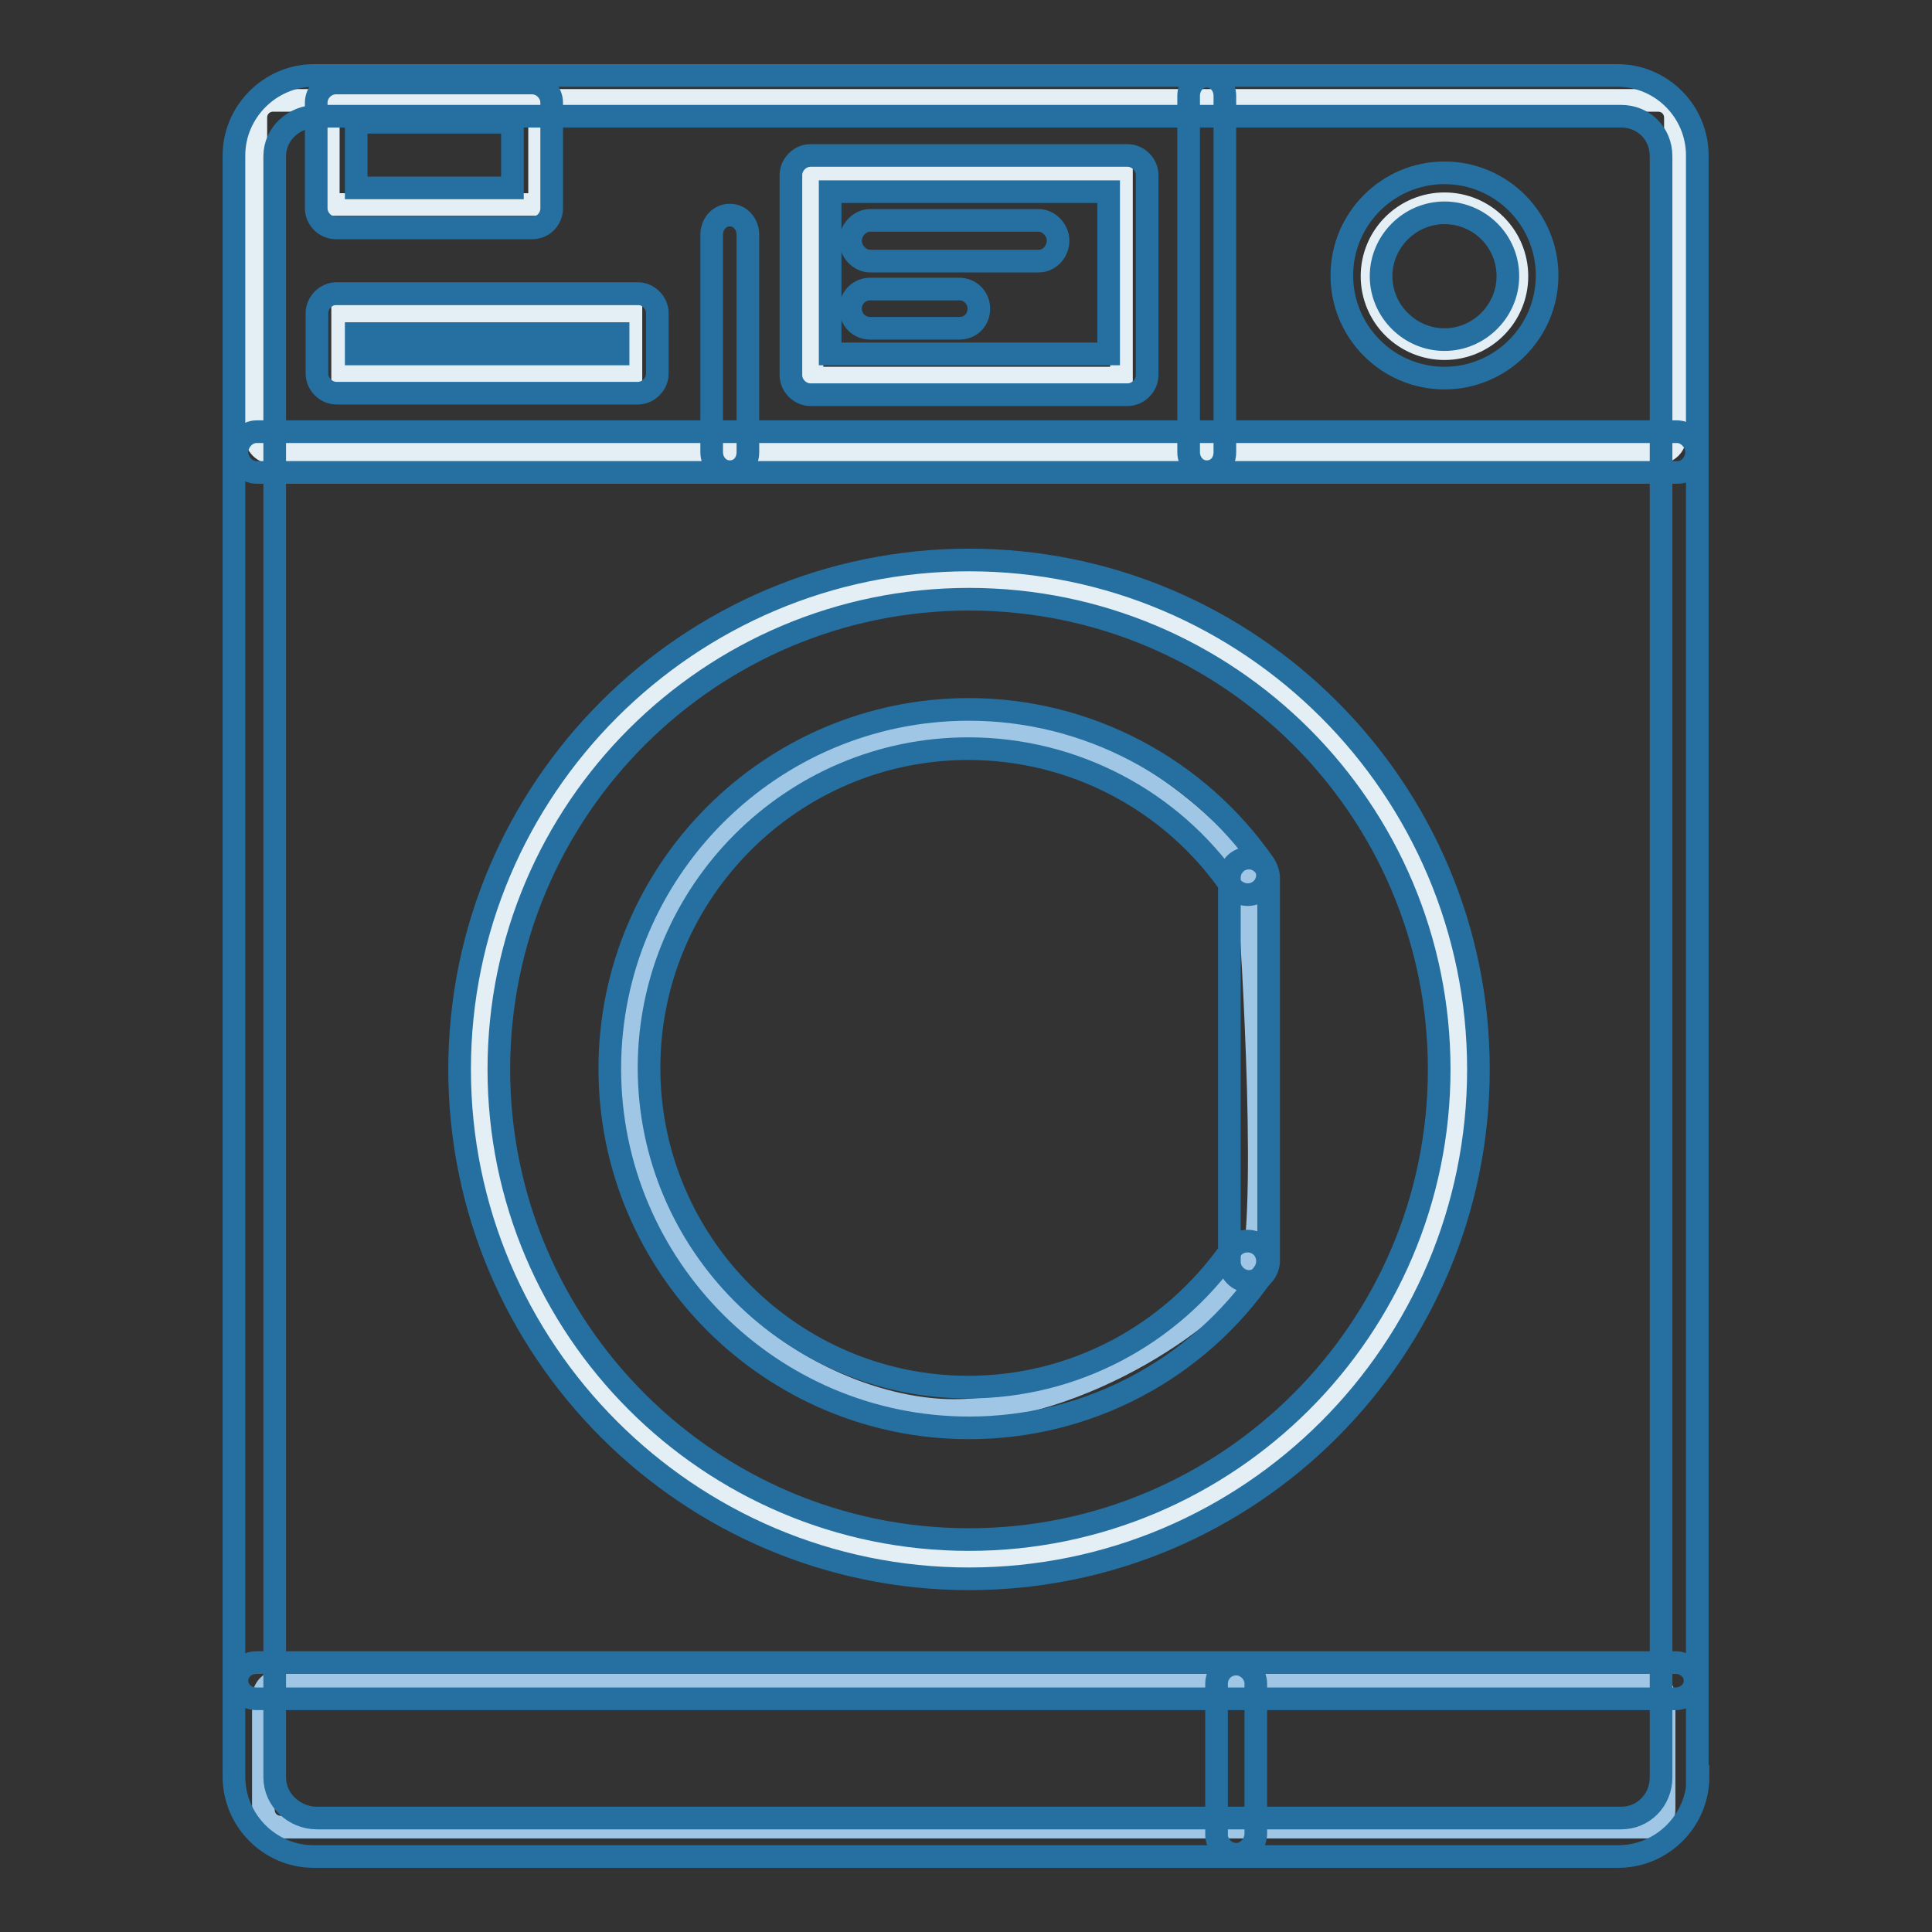
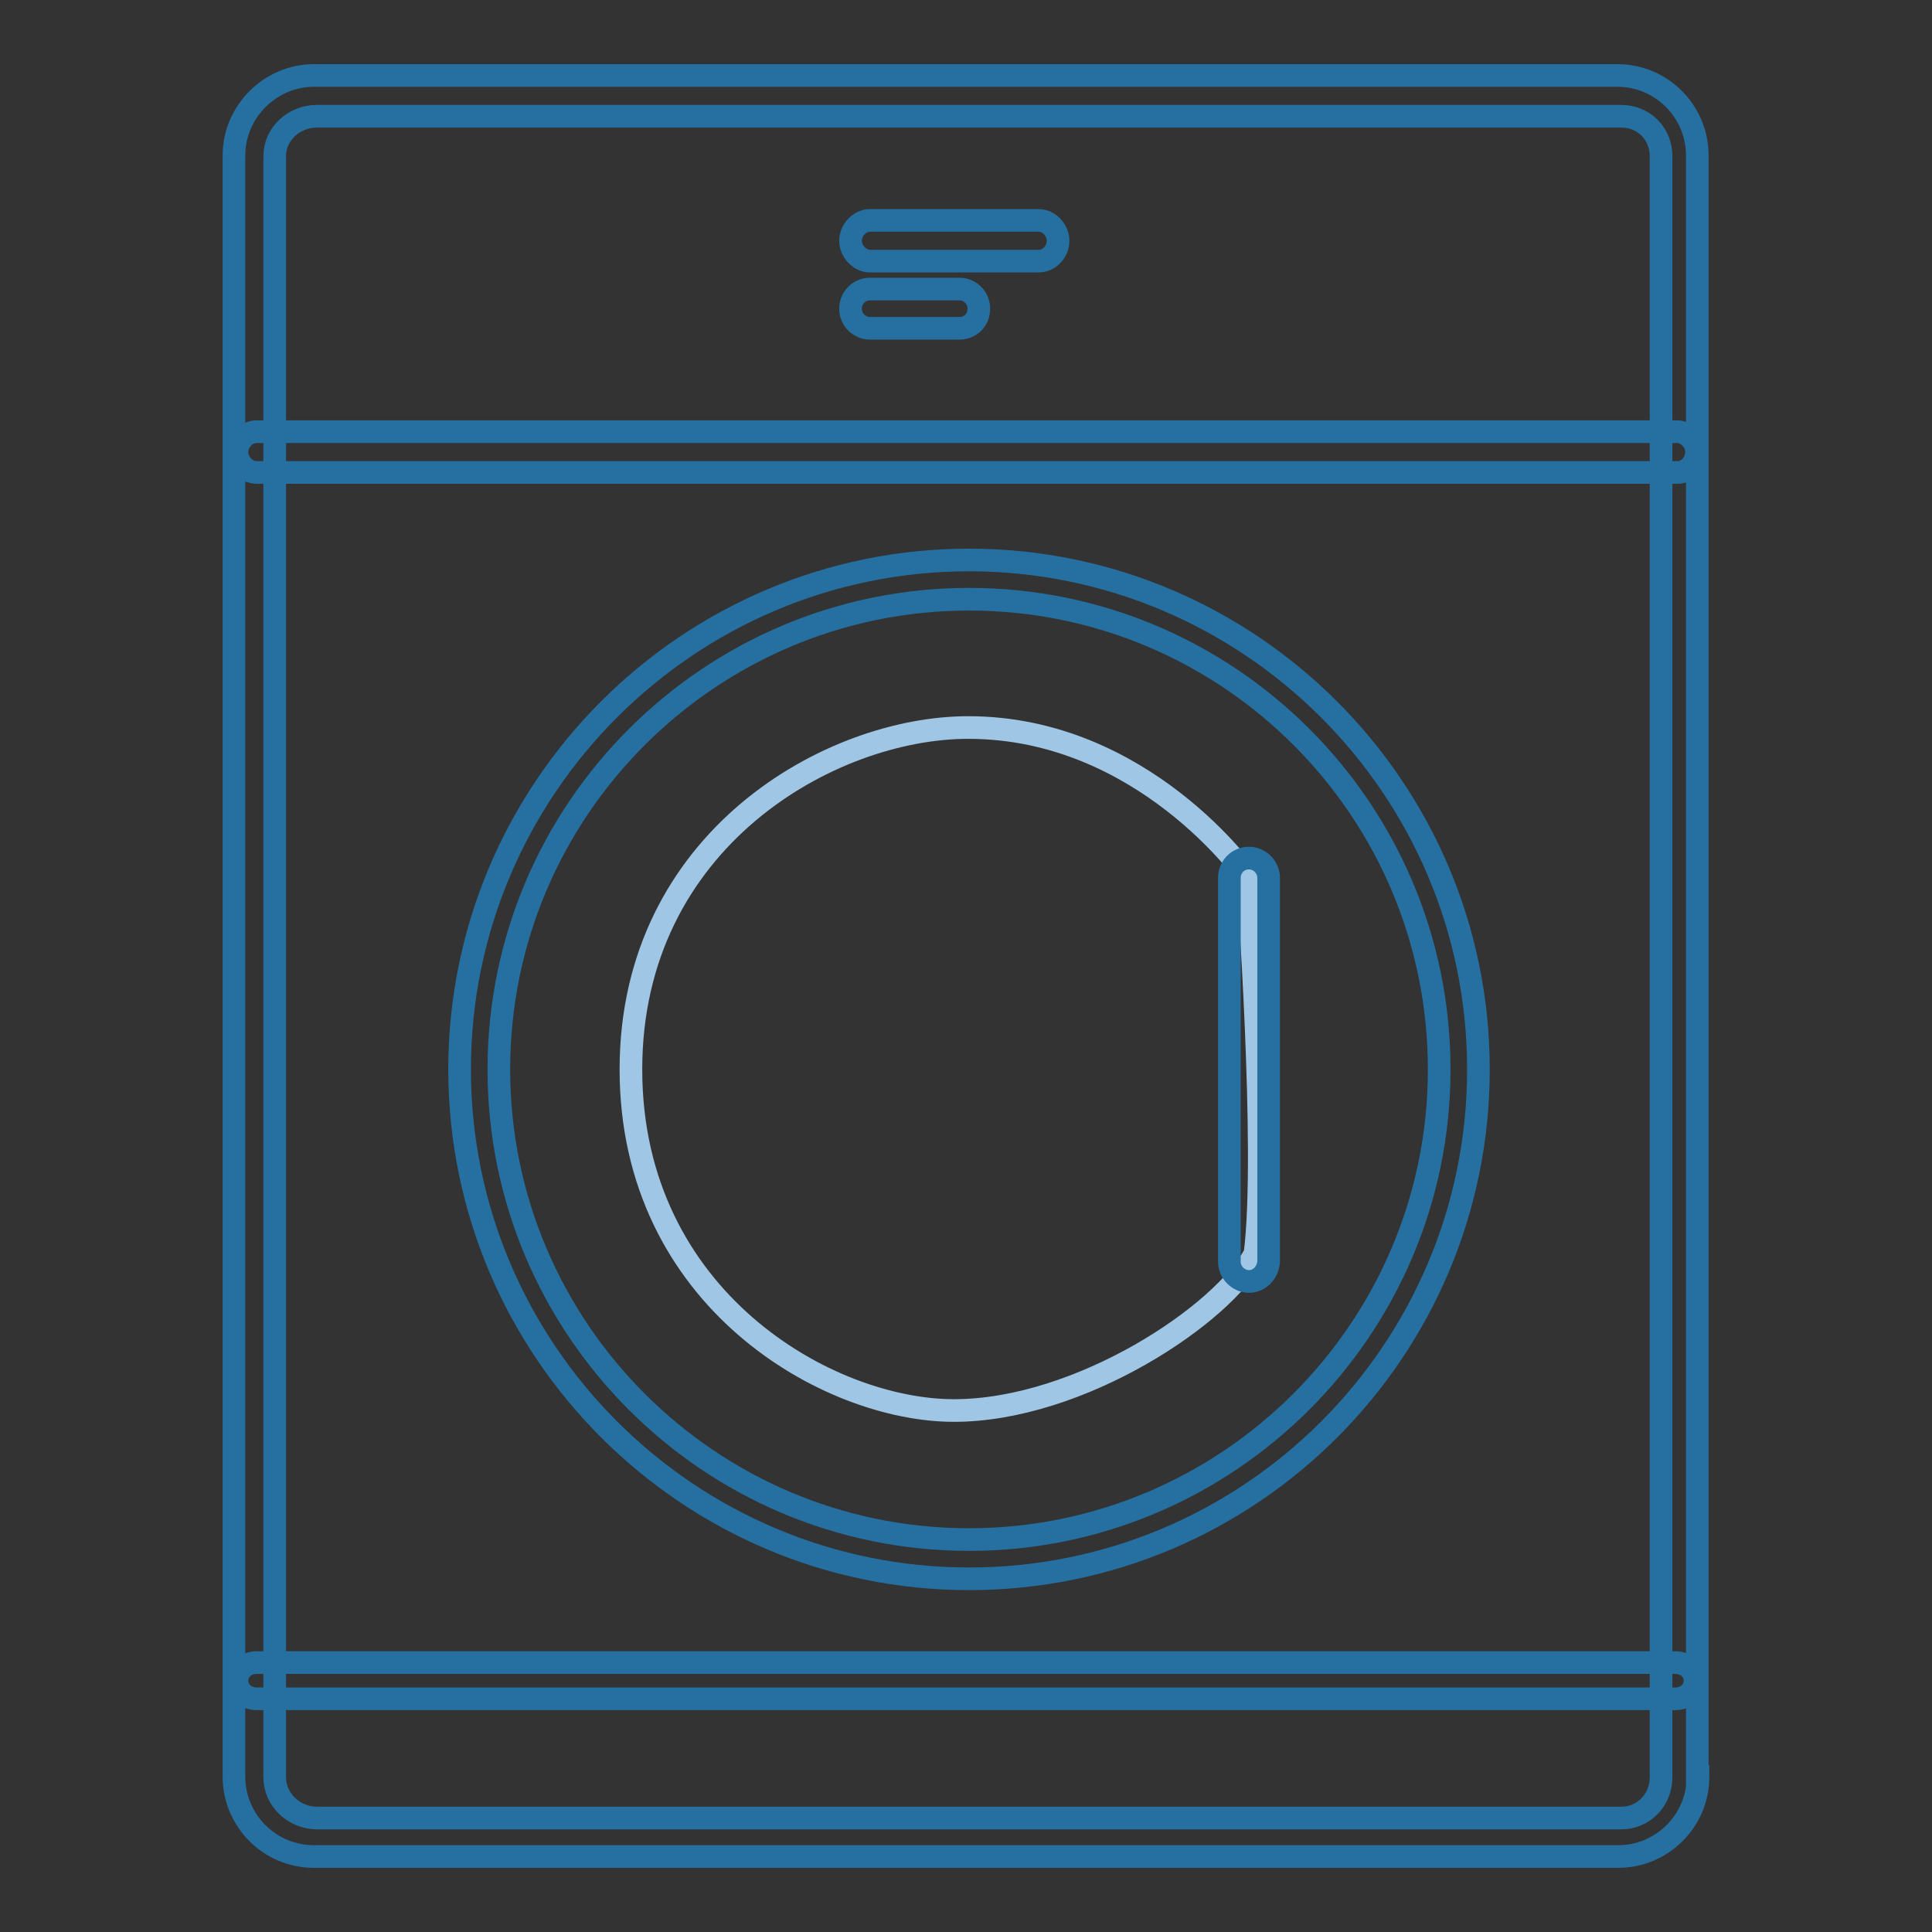
<svg xmlns="http://www.w3.org/2000/svg" version="1.1" x="0px" y="0px" viewBox="0 0 256 256" enable-background="new 0 0 256 256" xml:space="preserve">
  <rect x="0" y="0" width="256" height="256" fill="#333333" stroke="none" />
  <g>
-     <path stroke-width="3" fill-opacity="0" stroke="#e3eef5" d="M219.7,13.3H36.2c-1.3,0-2.3,1-2.3,2.3v42.1c0,1.3,1,2.3,2.3,2.3h183.5c1.3,0,2.3-1,2.3-2.3V15.6 C222,14.3,221,13.3,219.7,13.3z M43.5,13.6h28v13.5h-28V13.6z M83.6,49.3H45.4v-7.4h38.2V49.3z M148.6,50.1h-41V22.9h41V50.1z  M191.4,46.2c-5.3,0-9.6-4.3-9.6-9.6c0-5.3,4.3-9.6,9.6-9.6c5.3,0,9.6,4.3,9.6,9.6C201,41.9,196.7,46.2,191.4,46.2z" />
-     <path stroke-width="3" fill-opacity="0" stroke="#9fc6e4" d="M220.5,239.8c0,1.3-1,2.3-2.3,2.3h-181c-1.3,0-2.3-1-2.3-2.3V225c0-1.3,1-2.3,2.3-2.3h181 c1.3,0,2.3,1,2.3,2.3L220.5,239.8L220.5,239.8z" />
-     <path stroke-width="3" fill-opacity="0" stroke="#e3eef5" d="M63.3,141.7c0,35.9,29.1,65,65,65c35.9,0,65-29.1,65-65c0-35.9-29.1-65-65-65 C92.4,76.7,63.3,105.8,63.3,141.7z" />
    <path stroke-width="3" fill-opacity="0" stroke="#9fc6e4" d="M128.3,96.4c-18.3,0-44.7,14.9-44.7,45.3c0,30.4,26.1,45.2,42.8,45.2s35.8-12.8,39.9-20.8 c1.7-13.6-1-50-1-50S151.5,96.4,128.3,96.4L128.3,96.4z" />
    <path stroke-width="3" fill-opacity="0" stroke="#2570a1" d="M222.3,62.6H34c-1.4,0-2.6-1.3-2.6-2.7s1.2-2.7,2.6-2.7h188.2c1.4,0,2.6,1.3,2.6,2.7S223.7,62.6,222.3,62.6 z M222,225.1H34c-1.4,0-2.6-1-2.6-2.4s1.2-2.4,2.6-2.4H222c1.4,0,2.6,1,2.6,2.4S223.4,225.1,222,225.1z" />
-     <path stroke-width="3" fill-opacity="0" stroke="#2570a1" d="M163.8,245.7c-1.4,0-2.6-1.2-2.6-2.6v-20c0-1.4,1.1-2.6,2.6-2.6c1.4,0,2.6,1.2,2.6,2.6v20 C166.3,244.5,165.2,245.7,163.8,245.7z M96.7,62.5c-1.4,0-2.4-1.2-2.4-2.6V31.1c0-1.4,1-2.6,2.4-2.6s2.4,1.2,2.4,2.6v28.8 C99.1,61.4,98.1,62.5,96.7,62.5z M159.9,62.5c-1.4,0-2.4-1.2-2.4-2.6V12.7c0-1.4,1-2.6,2.4-2.6s2.4,1.2,2.4,2.6v47.2 C162.3,61.4,161.3,62.5,159.9,62.5z M84.5,52.1H44.6c-1.4,0-2.6-1.2-2.6-2.6v-8c0-1.4,1.2-2.6,2.6-2.6h39.9c1.4,0,2.6,1.2,2.6,2.6 v8C87.1,50.9,85.9,52.1,84.5,52.1z M47.2,46.9h34.7v-2.7H47.2V46.9z M70.5,30.2h-26c-1.4,0-2.6-1.2-2.6-2.6v-14 c0-1.4,1.2-2.6,2.6-2.6h26c1.4,0,2.6,1.2,2.6,2.6v14C73.1,29,72,30.2,70.5,30.2z M47.2,24.9h20.7v-8.7H47.2V24.9z M191.4,50.1 c-7.5,0-13.6-6.1-13.6-13.6c0-7.5,6.1-13.6,13.6-13.6c7.5,0,13.6,6.1,13.6,13.6C205,44,198.9,50.1,191.4,50.1z M191.4,28.2 c-4.6,0-8.4,3.8-8.4,8.4c0,4.6,3.8,8.4,8.4,8.4c4.6,0,8.4-3.8,8.4-8.4C199.8,31.9,196,28.2,191.4,28.2z M152,49.7 c0,1.4-1.2,2.6-2.6,2.6l0,0h-42c-1.4,0-2.6-1.2-2.6-2.6V23.2c0-1.4,1.2-2.6,2.6-2.6l0,0h42c1.4,0,2.6,1.2,2.6,2.6V49.7z M110,46.9 h36.9V25.4H110V46.9z" />
    <path stroke-width="3" fill-opacity="0" stroke="#2570a1" d="M137.6,34.6h-22.3c-1.4,0-2.6-1.3-2.6-2.7s1.2-2.7,2.6-2.7h22.3c1.4,0,2.6,1.3,2.6,2.7 S139.1,34.6,137.6,34.6L137.6,34.6z M127.1,43.5h-11.8c-1.4,0-2.6-1.1-2.6-2.6s1.2-2.6,2.6-2.6h11.8c1.4,0,2.6,1.1,2.6,2.6 S128.6,43.5,127.1,43.5z M128.4,209.2c-37.2,0-67.5-30.3-67.5-67.5c0-37.2,30.3-67.5,67.5-67.5c37.2,0,67.5,30.3,67.5,67.5 C195.9,178.9,165.7,209.2,128.4,209.2z M128.4,79.4c-34.3,0-62.3,27.9-62.3,62.3c0,34.3,27.9,62.3,62.3,62.3 c34.3,0,62.3-27.9,62.3-62.3C190.7,107.3,162.8,79.4,128.4,79.4z" />
-     <path stroke-width="3" fill-opacity="0" stroke="#2570a1" d="M128.4,189.2c-26.2,0-47.6-21.3-47.6-47.6c0-26.2,21.3-47.6,47.6-47.6c15.6,0,30.2,7.7,39.1,20.5 c0.8,1.2,0.5,2.8-0.7,3.6c-1.2,0.8-2.8,0.5-3.7-0.7c-7.9-11.4-20.9-18.2-34.8-18.2c-23.3,0-42.3,19-42.3,42.3 c0,23.3,19,42.3,42.3,42.3c13.9,0,26.8-6.8,34.8-18.2c0.8-1.2,2.5-1.5,3.7-0.7c1.2,0.8,1.5,2.5,0.7,3.7 C158.6,181.6,144,189.2,128.4,189.2z" />
    <path stroke-width="3" fill-opacity="0" stroke="#2570a1" d="M165.5,169.8c-1.4,0-2.6-1.2-2.6-2.6v-50.9c0-1.4,1.1-2.6,2.6-2.6c1.4,0,2.6,1.2,2.6,2.6v50.9 C168,168.6,166.9,169.8,165.5,169.8L165.5,169.8z" />
    <path stroke-width="3" fill-opacity="0" stroke="#2570a1" d="M225,235.4c0,5.9-4.8,10.6-10.6,10.6H41.6c-5.9,0-10.6-4.8-10.6-10.6V20.6C31,14.8,35.8,10,41.6,10h172.7 c5.9,0,10.6,4.8,10.6,10.6V235.4z M42,15.4c-3,0-5.6,2.3-5.6,5.3v214.8c0,3,2.6,5.4,5.6,5.4h172.8c3,0,5.3-2.4,5.3-5.4V20.7 c0-3-2.3-5.3-5.3-5.3H42z" />
  </g>
</svg>